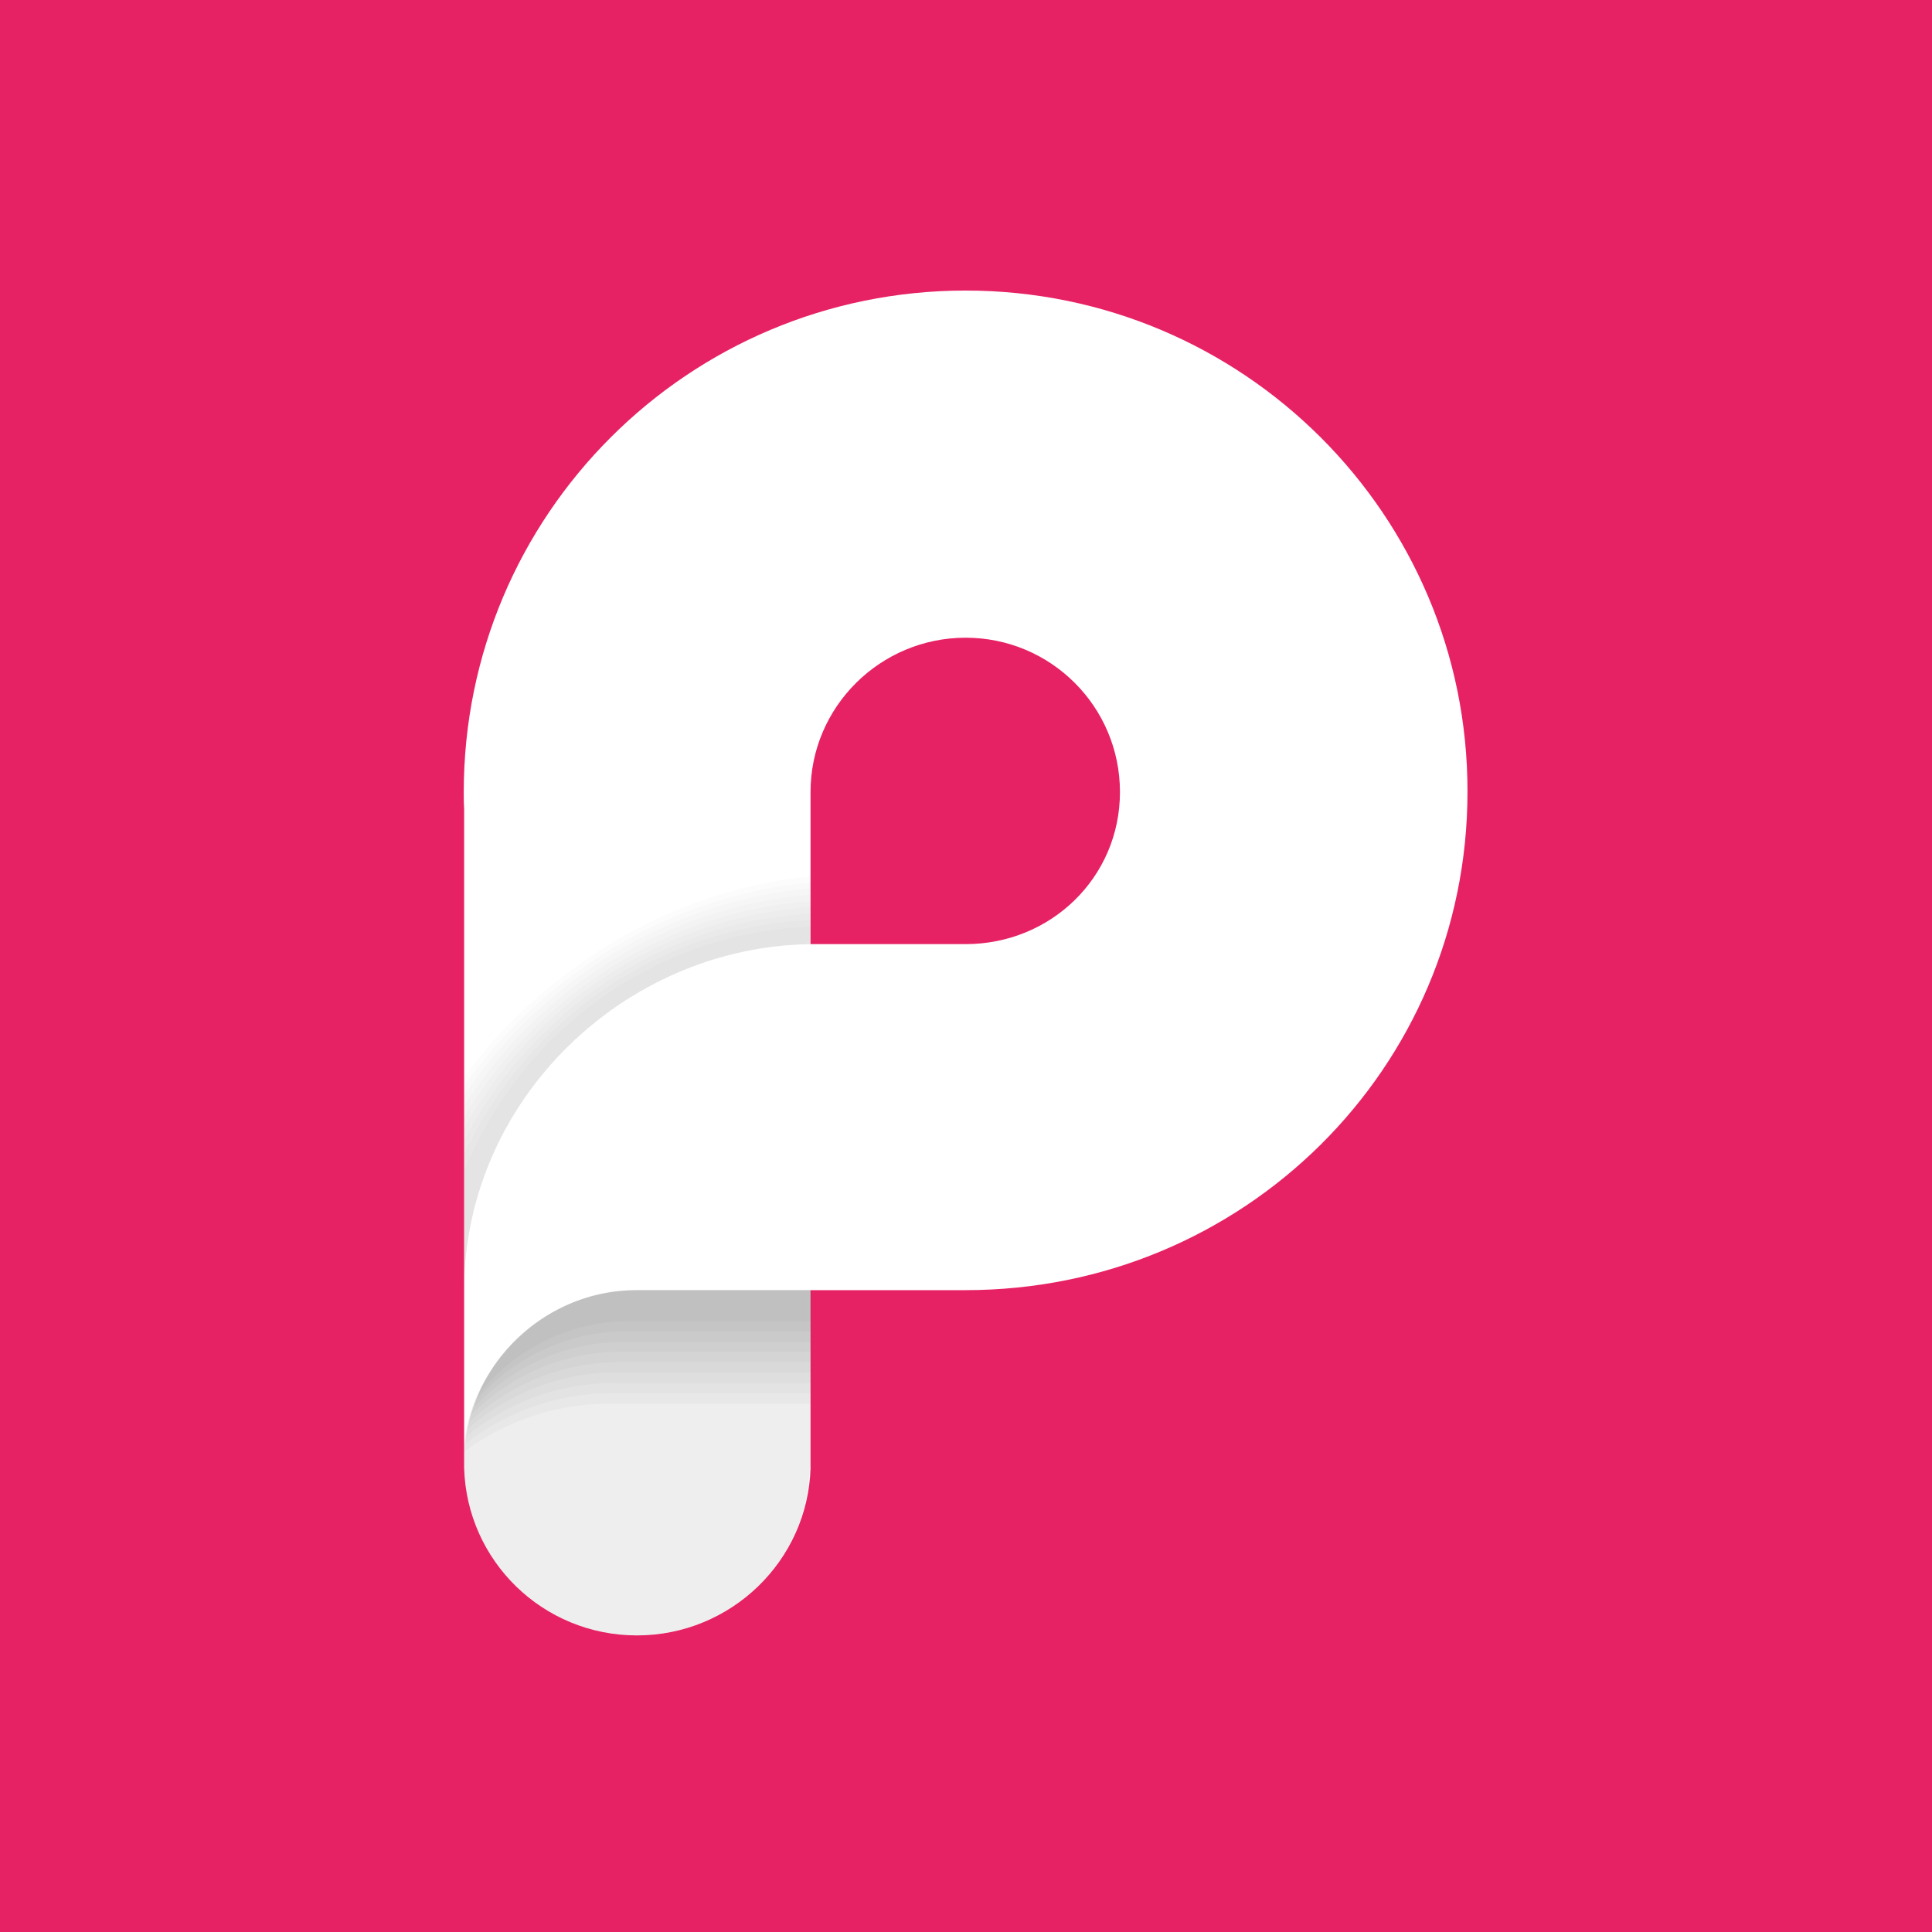
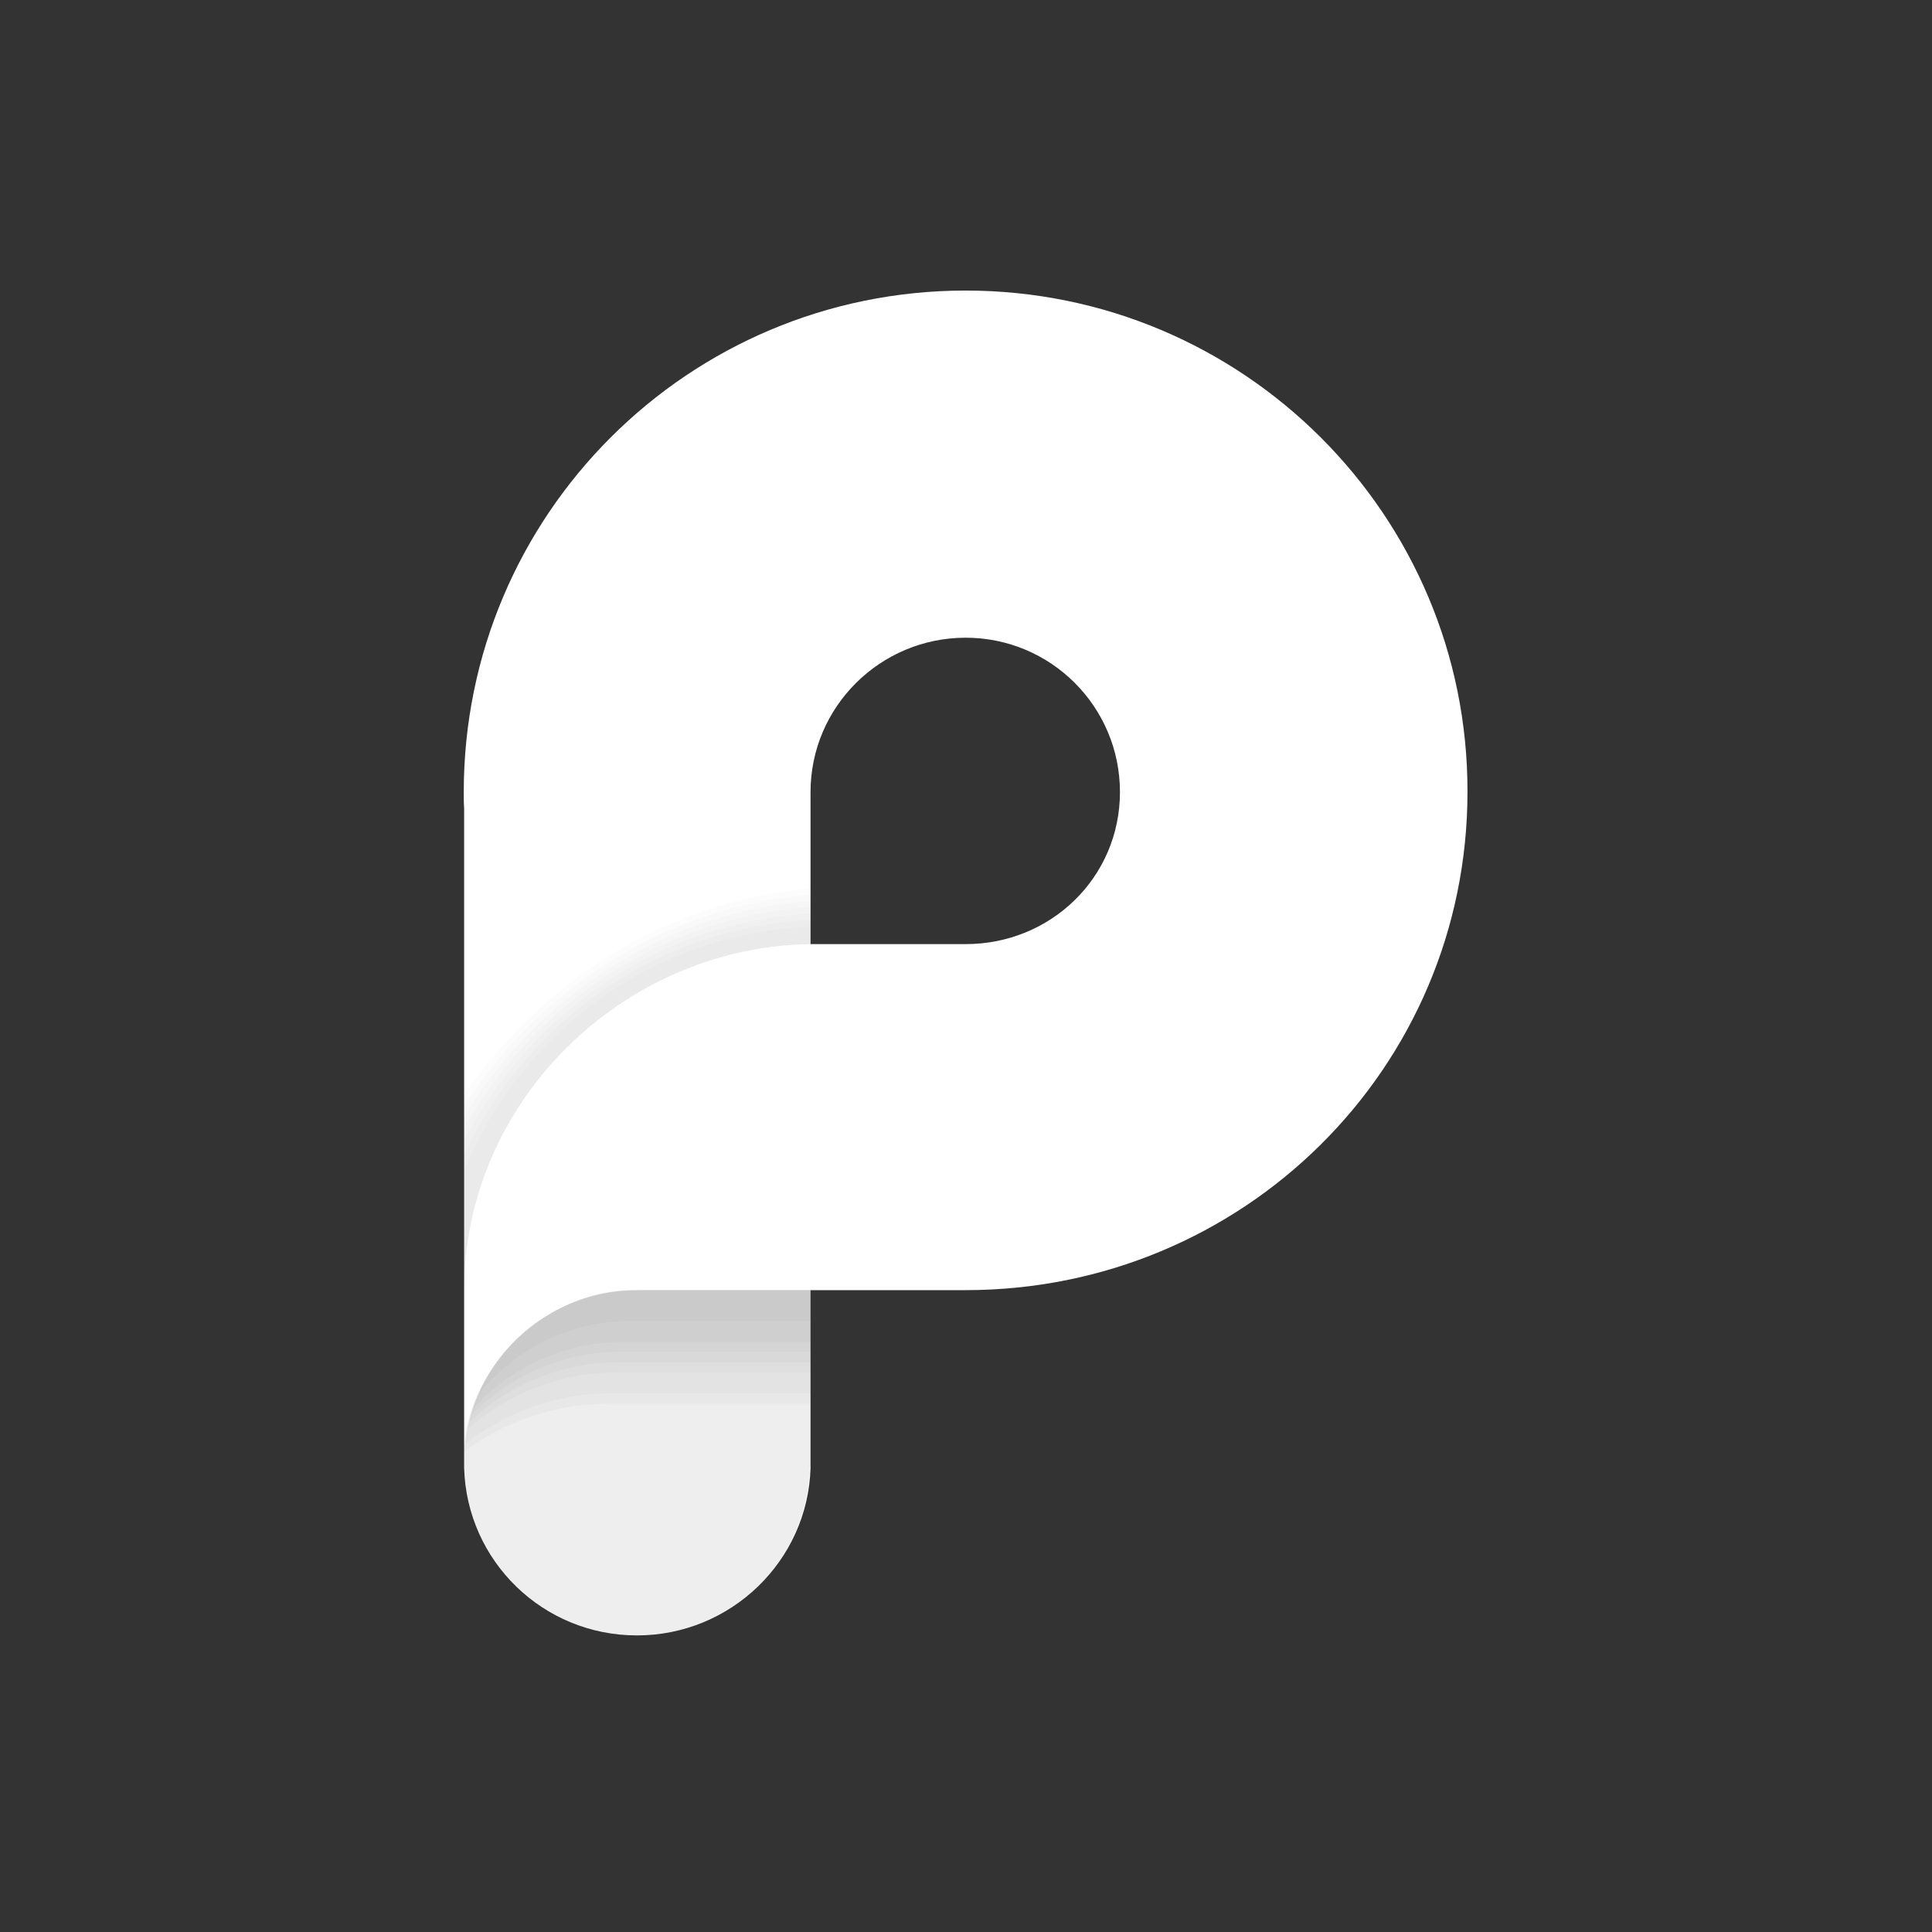
<svg xmlns="http://www.w3.org/2000/svg" enable-background="new 0 0 512 512" viewBox="0 0 512 512">
  <rect x="0" y="0" width="512" height="512" fill="#333333" stroke="none" />
  <clipPath id="a">
    <path d="m0 0h512v512h-512z" />
  </clipPath>
  <g clip-path="url(#a)">
-     <path d="m512 0h-512v512h512z" fill="#e72264" />
    <path d="m255.9 77c-73.5 0-133 59.5-133 132.9 0 1.4 0 2.9.1 4.3v127.7 13 32.1.7.7.6c.7 24.7 20.9 44.4 45.8 44.4s45.3-19.8 46-44.4v-47.1h38 3.1c73.5 0 133-58.7 133-132.1.1-73.3-59.5-132.8-133-132.8zm0 173.2c-8.1 0-28.7 0-37.3 0h-3.8v-40.3c0-22.6 18.5-40.9 41.1-40.9s40.9 18.3 40.9 40.9-18.3 40.3-40.9 40.3z" fill="#fff" />
    <g fill-opacity=".5">
      <path d="m167.7 341.9h47.1v47.1h-.2c-.7 24.7-20.9 44.4-45.8 44.4s-45.1-19.8-45.8-44.4v-.6c0-.2 0-.5 0-.7s0-.5 0-.7v-3.3c1.3-22.1 22.2-41.8 44.7-41.8z" fill="#1d1d1b" opacity=".15" />
      <g opacity=".05">
-         <path d="m123 285.3v56.7c0-49.9 42-91 91.8-91.7v-18.1c-37 3.8-69.8 23.8-91.8 53.1z" opacity=".5" />
        <path d="m123.1 384.6c10.8-7.9 24-12.6 38.1-12.6h53.7v-30h-46c-24.3-.1-44.2 18.7-45.8 42.6z" />
      </g>
      <g opacity=".05">
-         <path d="m214.8 250.2v-16.4c-37.4 3.7-70.3 24-91.8 53.9v54.2c0-49.9 42-91 91.8-91.7z" opacity=".5" />
        <path d="m168.9 341.9c-23.6 0-43.1 17.8-45.6 40.7 10.8-8.4 24.2-13.4 38.7-13.4h52.9v-27.3z" />
      </g>
      <g opacity=".05">
        <path d="m214.8 250.2v-14.8c-37.7 3.4-70.9 24.3-91.8 54.8v51.6c0-49.8 42-90.9 91.8-91.6z" opacity=".5" />
-         <path d="m168.9 341.9c-23 0-42 16.8-45.4 38.8 10.8-8.9 24.3-14.2 39.1-14.2h52.2v-24.6z" />
      </g>
      <g opacity=".05">
        <path d="m214.8 250.2v-13.1c-38.1 3.1-71.5 24.6-91.8 55.9v48.9c0-49.9 42-91 91.8-91.7z" opacity=".5" />
        <path d="m168.9 341.9c-22.3 0-40.9 15.9-45.1 36.9 10.7-9.4 24.4-15.1 39.5-15.1h51.6v-21.9h-46z" />
      </g>
      <g opacity=".05">
        <path d="m214.8 250.2v-11.4c-38.5 2.9-72.2 25-91.8 57.1v46.1c0-50 42-91.1 91.8-91.8z" opacity=".5" />
        <path d="m168.9 341.9c-21.6 0-39.8 14.9-44.6 35 10.5-9.9 24.5-15.9 39.7-15.9h50.8v-19.1z" />
      </g>
      <g opacity=".05">
        <path d="m214.8 250.2v-9.8c-39 2.6-73 25.4-91.8 58.5v43c0-49.9 42-91 91.8-91.7z" opacity=".5" />
        <path d="m168.9 341.9c-21 0-38.6 14-44.1 33.1 10.3-10.4 24.4-16.8 39.9-16.8h50.2v-16.4h-46z" />
      </g>
      <g opacity=".05">
        <path d="m214.8 250.2v-8.1c-39.6 2.2-74 26-91.8 60.1v39.6c0-49.8 42-90.9 91.8-91.6z" opacity=".5" />
        <path d="m168.9 341.9c-20.2 0-37.4 13.1-43.5 31.3 10.1-10.9 24.3-17.6 40-17.6h49.5v-13.7z" />
      </g>
      <g opacity=".05">
        <path d="m214.8 250.2v-6.4c-40.4 1.9-75.2 26.7-91.8 62.1v35.9c0-49.8 42-90.9 91.8-91.6z" opacity=".5" />
-         <path d="m168.9 341.9c-19.6 0-36.2 12.2-42.9 29.4 9.8-11.3 24.1-18.5 40.1-18.5h48.8v-10.9z" />
      </g>
      <g opacity=".05">
        <path d="m214.8 250.2v-4.6c-41.3 1.5-76.7 27.8-91.8 64.7v31.6c0-49.9 42-91 91.8-91.7z" opacity=".5" />
        <path d="m168.9 341.9c-18.8 0-35 11.3-42.1 27.6 9.5-11.8 23.9-19.4 40-19.4h48.1v-8.2z" />
      </g>
    </g>
  </g>
</svg>